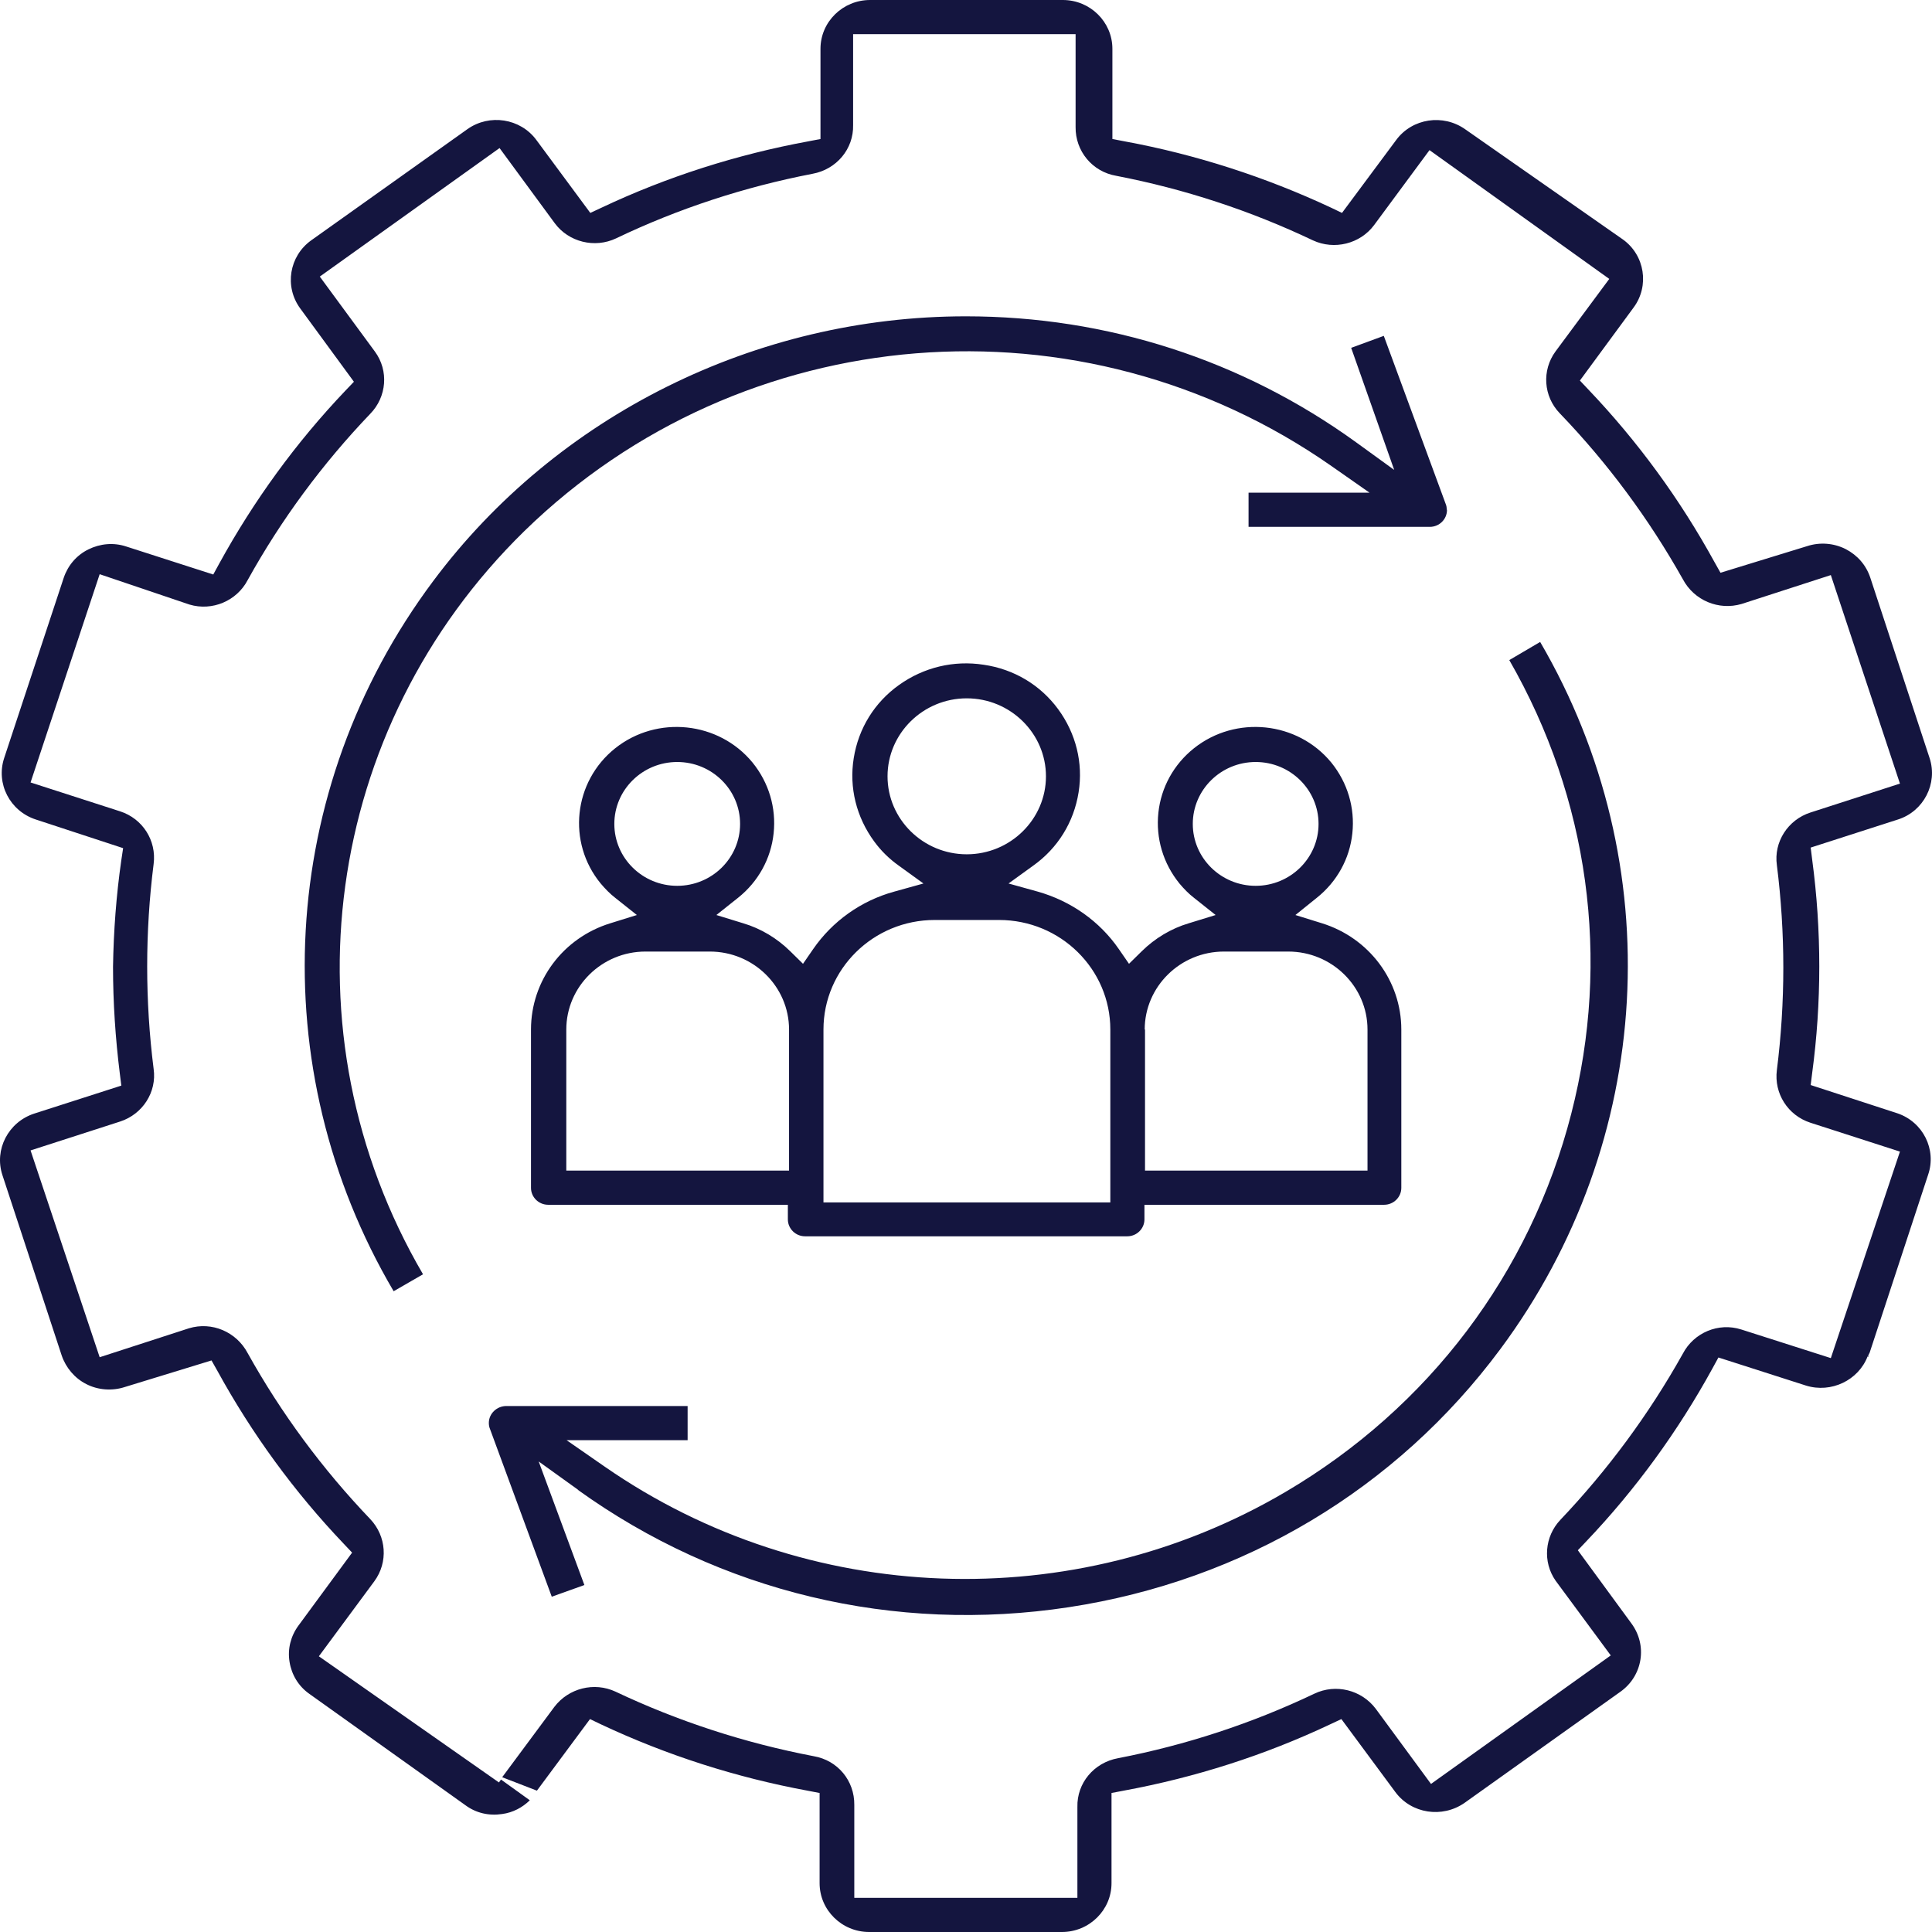
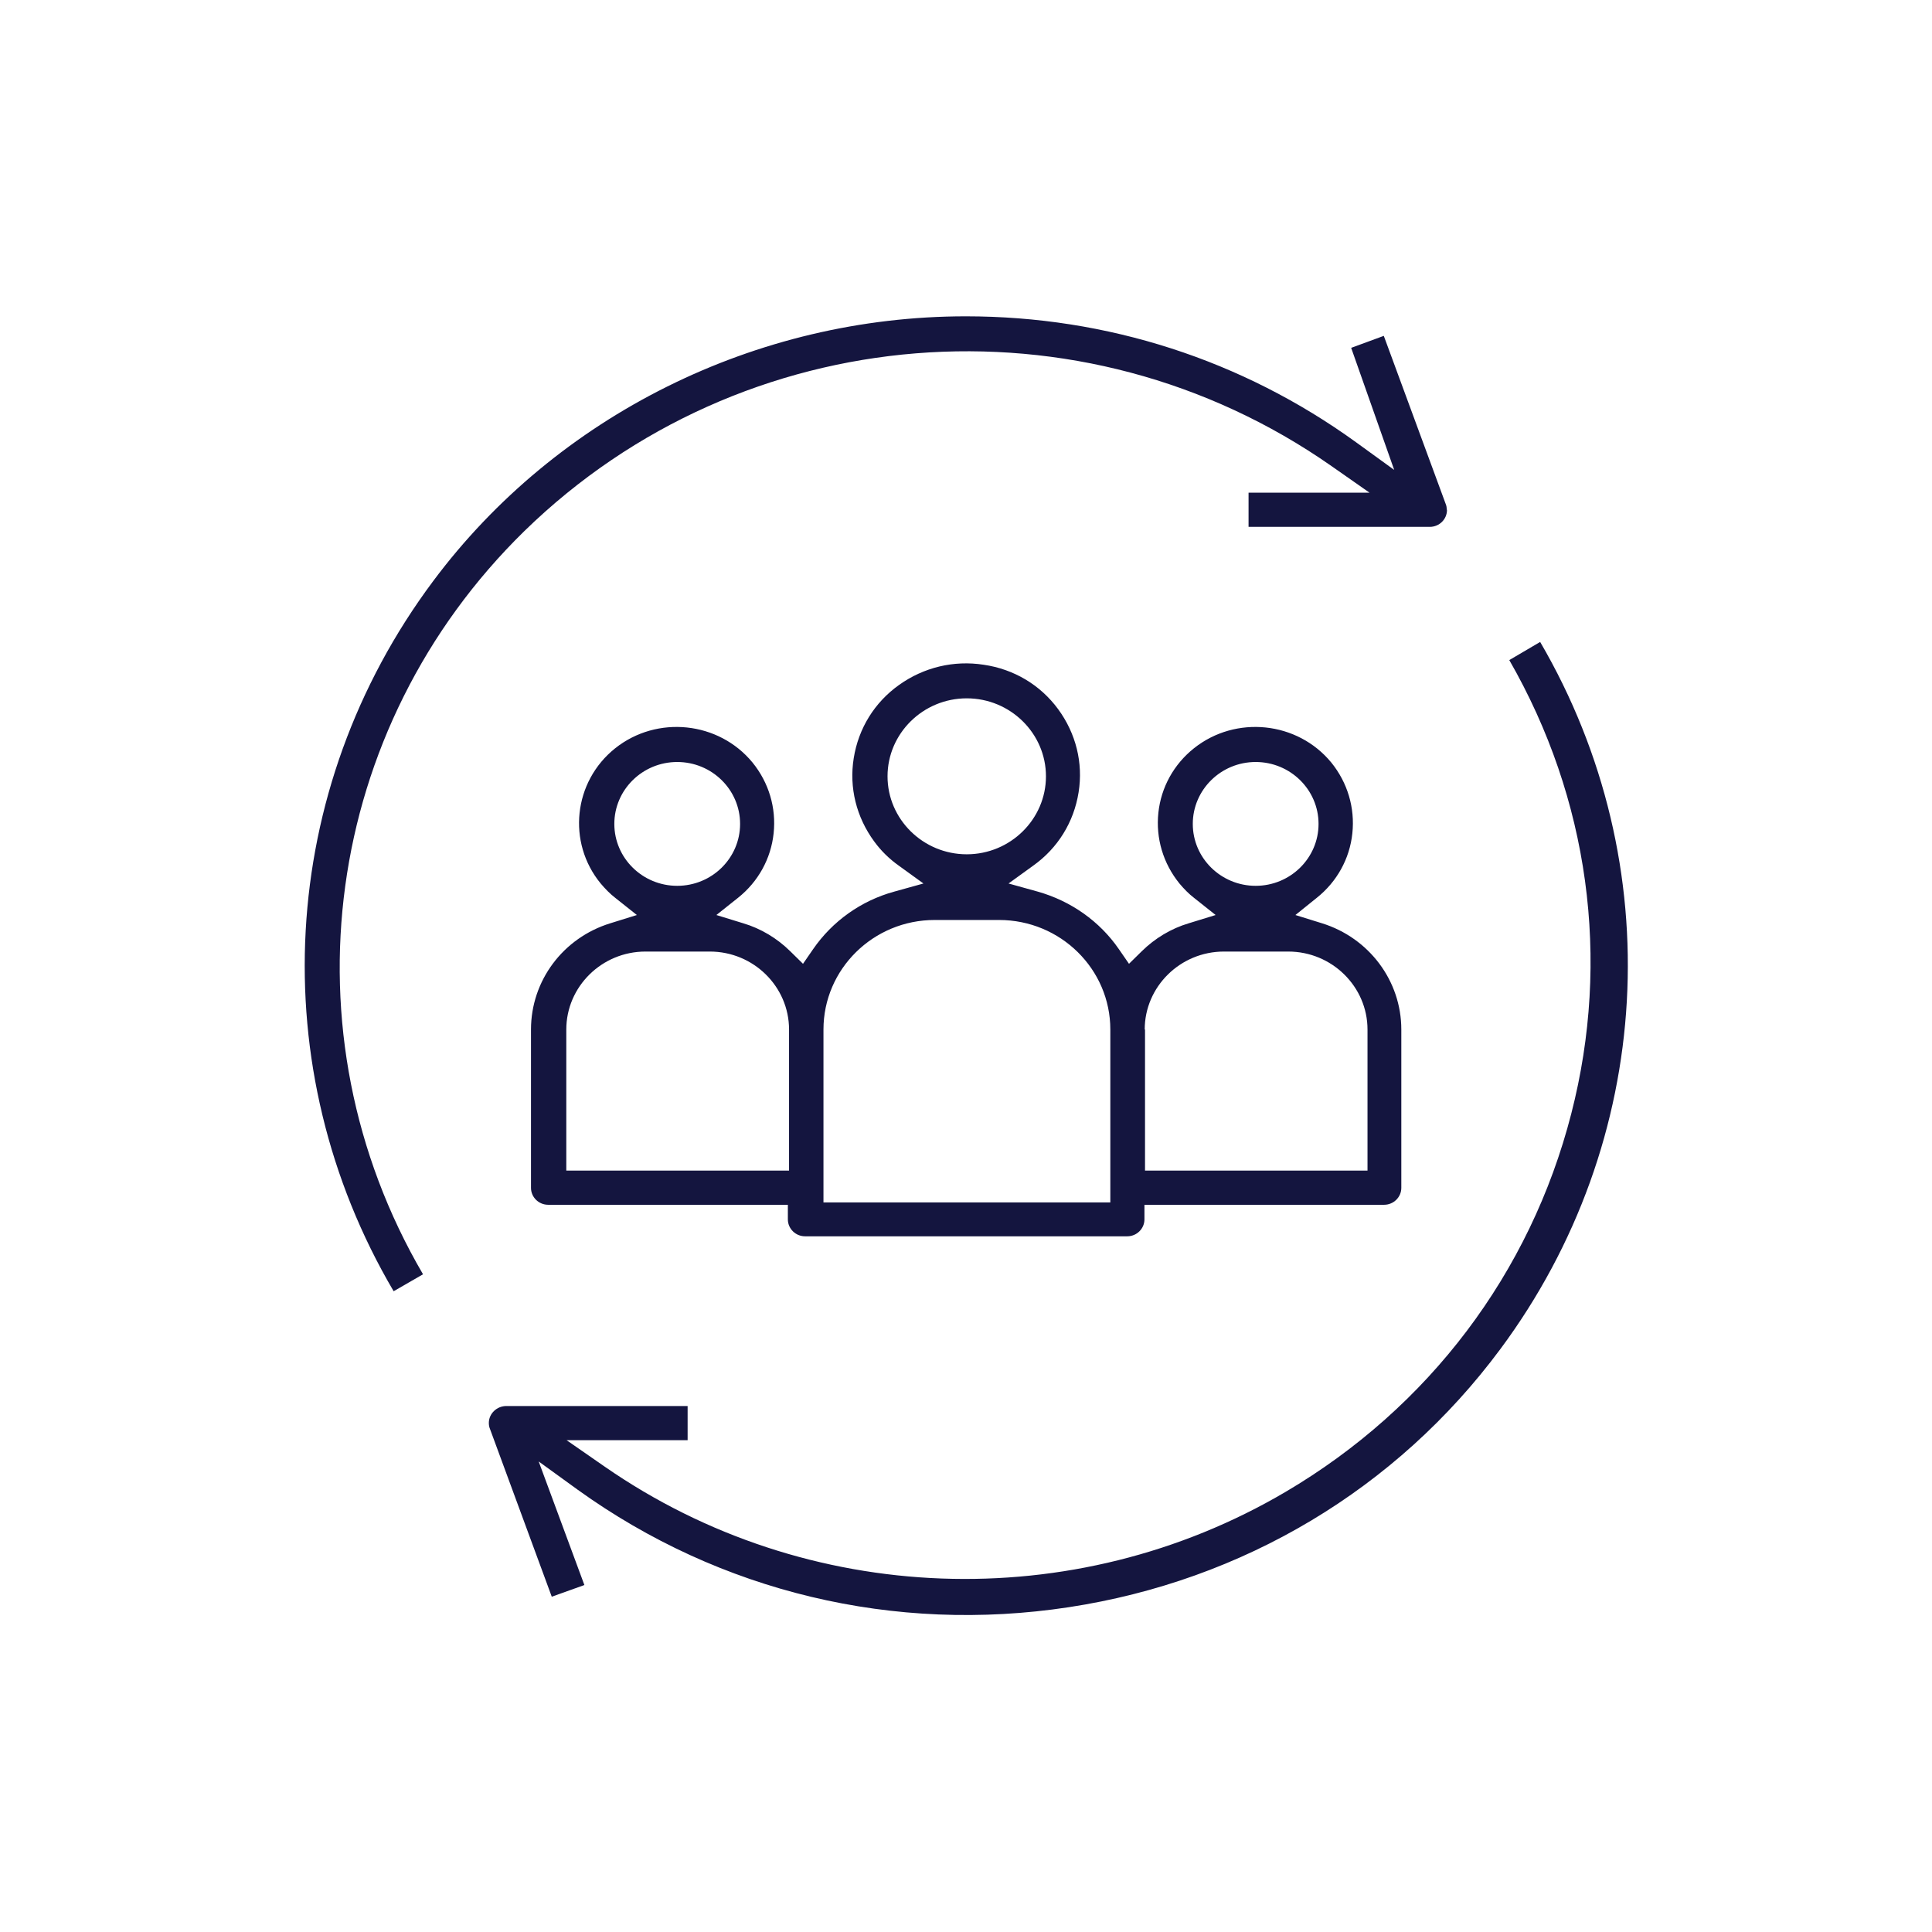
<svg xmlns="http://www.w3.org/2000/svg" width="44px" height="44px" viewBox="0 0 44 44" version="1.1">
  <title>Food Safety</title>
  <g id="V2" stroke="none" stroke-width="1" fill="none" fill-rule="evenodd">
    <g id="FAIRR24-Tools-2025Updates_Option-1" transform="translate(-368, -5725)" fill="#14153F" fill-rule="nonzero">
      <g id="Group-30" transform="translate(64, 5286)">
        <g id="Group-2-Copy-8" transform="translate(0, 432)">
          <g id="Food-Safety" transform="translate(304, 7)">
-             <path d="M42.548,30.91 L42.548,30.87 L42.581,30.803 L43.912,26.753 C44.108,26.18 43.797,25.555 43.216,25.356 L41.237,24.711 L41.271,24.438 C41.379,23.64 41.433,22.821 41.433,22.01 C41.433,21.198 41.379,20.38 41.271,19.576 L41.237,19.303 L43.223,18.664 C43.811,18.478 44.135,17.846 43.946,17.267 L42.595,13.157 C42.5,12.871 42.304,12.645 42.034,12.505 C41.757,12.365 41.44,12.345 41.156,12.438 L39.183,13.044 L39.048,12.804 C38.264,11.374 37.298,10.05 36.17,8.867 L35.981,8.667 L37.204,7.004 C37.569,6.512 37.461,5.813 36.961,5.454 L33.373,2.947 C32.867,2.587 32.164,2.694 31.799,3.186 L30.563,4.849 L30.313,4.729 C28.82,4.031 27.239,3.519 25.611,3.219 L25.334,3.166 L25.334,1.111 C25.334,0.499 24.827,0 24.206,0 L19.815,0 C19.193,0 18.686,0.499 18.686,1.111 L18.686,3.166 L18.409,3.219 C16.781,3.519 15.194,4.024 13.701,4.729 L13.444,4.849 L12.214,3.186 C11.849,2.694 11.147,2.587 10.647,2.94 L7.087,5.474 C6.587,5.833 6.472,6.525 6.837,7.024 L8.06,8.694 L7.87,8.893 C6.742,10.077 5.776,11.407 4.992,12.837 L4.857,13.084 L2.871,12.445 C2.587,12.352 2.283,12.379 2.013,12.512 C1.743,12.645 1.547,12.877 1.452,13.157 L0.094,17.267 C-0.095,17.846 0.223,18.471 0.817,18.664 L2.804,19.316 L2.763,19.589 C2.648,20.387 2.587,21.205 2.574,22.017 C2.574,22.828 2.628,23.646 2.729,24.451 L2.763,24.724 L0.777,25.362 C0.189,25.555 -0.135,26.18 0.054,26.759 L1.405,30.87 C1.5,31.149 1.702,31.389 1.966,31.522 C2.236,31.661 2.56,31.681 2.844,31.588 L4.817,30.983 L4.952,31.222 C5.736,32.652 6.702,33.976 7.83,35.16 L8.019,35.36 L6.796,37.023 C6.621,37.262 6.546,37.555 6.594,37.847 C6.641,38.14 6.796,38.399 7.039,38.572 L10.6,41.113 C10.843,41.293 11.14,41.359 11.437,41.313 C11.681,41.28 11.897,41.166 12.066,41 L11.41,40.528 L11.363,40.594 L7.262,37.721 L8.526,36.011 C8.843,35.579 8.803,34.987 8.431,34.595 C7.343,33.457 6.404,32.187 5.641,30.817 C5.384,30.331 4.824,30.092 4.303,30.251 L2.27,30.91 L0.696,26.2 L2.736,25.542 C3.249,25.376 3.574,24.87 3.499,24.345 C3.303,22.795 3.303,21.225 3.499,19.675 C3.567,19.143 3.249,18.644 2.736,18.478 L0.696,17.82 L2.27,13.077 L4.317,13.769 C4.83,13.922 5.391,13.689 5.641,13.21 C6.404,11.833 7.343,10.563 8.431,9.425 C8.809,9.039 8.857,8.441 8.539,8.008 L7.283,6.299 L11.377,3.372 L12.633,5.082 C12.951,5.514 13.545,5.66 14.032,5.428 C15.45,4.749 16.957,4.257 18.504,3.958 C19.051,3.858 19.443,3.392 19.429,2.847 L19.429,0.778 L24.496,0.778 L24.496,2.893 C24.489,3.439 24.875,3.911 25.422,4.004 C26.976,4.304 28.475,4.796 29.901,5.474 C30.387,5.7 30.975,5.554 31.293,5.128 L32.556,3.419 L36.65,6.352 L35.427,8.002 C35.11,8.434 35.15,9.026 35.522,9.412 C36.616,10.549 37.555,11.82 38.325,13.19 C38.582,13.676 39.143,13.908 39.663,13.755 L41.696,13.097 L43.27,17.846 L41.23,18.505 C40.717,18.671 40.393,19.176 40.467,19.702 C40.663,21.252 40.663,22.821 40.467,24.371 C40.399,24.903 40.717,25.402 41.23,25.569 L43.27,26.227 L41.696,30.93 L39.656,30.278 C39.136,30.112 38.575,30.351 38.325,30.83 C37.555,32.207 36.616,33.477 35.535,34.615 C35.177,34.994 35.13,35.572 35.427,35.998 L36.684,37.701 L32.59,40.628 L31.333,38.918 C31.009,38.486 30.421,38.34 29.935,38.572 C28.509,39.251 27.009,39.743 25.462,40.042 C24.915,40.142 24.523,40.608 24.537,41.153 L24.537,43.222 L19.456,43.222 L19.456,41.107 C19.463,40.554 19.078,40.089 18.531,39.996 C16.964,39.696 15.45,39.204 14.018,38.526 C13.532,38.3 12.951,38.446 12.626,38.872 L11.437,40.475 L12.228,40.781 L13.437,39.151 L13.687,39.271 C15.187,39.976 16.768,40.481 18.389,40.781 L18.666,40.834 L18.666,42.889 C18.666,43.501 19.173,44 19.794,44 L24.185,44 C24.807,44 25.314,43.501 25.314,42.889 L25.314,40.834 L25.591,40.781 C27.219,40.481 28.8,39.976 30.293,39.271 L30.549,39.151 L31.779,40.814 C32.144,41.306 32.846,41.413 33.353,41.06 L36.907,38.526 C37.15,38.353 37.312,38.093 37.359,37.801 C37.406,37.508 37.332,37.215 37.157,36.976 L35.934,35.306 L36.123,35.107 C37.251,33.923 38.217,32.593 39.001,31.163 L39.136,30.916 L41.129,31.555 C41.703,31.735 42.325,31.435 42.534,30.89 L42.548,30.91 Z" id="Path" />
            <path d="M32.948,11.6 C32.948,11.554 32.941,11.514 32.921,11.467 L31.515,7.649 L30.772,7.922 L31.752,10.702 L30.88,10.07 C28.286,8.195 25.212,7.204 21.997,7.204 C17.22,7.204 12.68,9.459 9.863,13.237 C6.317,17.986 5.972,24.318 8.965,29.407 L9.634,29.021 C6.418,23.52 7.357,16.576 11.944,12.093 C16.903,7.257 24.631,6.632 30.326,10.616 L31.191,11.221 L28.435,11.221 L28.435,11.999 L32.563,11.999 C32.779,11.999 32.954,11.826 32.954,11.614 L32.948,11.6 Z" id="Path" />
-             <path d="M13.16,33.93 C16.396,36.258 20.368,37.209 24.341,36.603 C28.313,35.998 31.806,33.91 34.17,30.724 C37.683,25.994 38.035,19.689 35.076,14.62 L34.373,15.033 C36.184,18.185 36.69,21.844 35.785,25.362 C34.853,28.994 32.542,32.054 29.279,33.976 C24.456,36.816 18.369,36.59 13.775,33.404 L12.903,32.799 L15.66,32.799 L15.66,32.021 L11.532,32.021 C11.316,32.021 11.133,32.193 11.133,32.406 C11.133,32.453 11.14,32.499 11.16,32.546 L12.566,36.364 L13.309,36.098 L12.268,33.284 L13.167,33.93 L13.16,33.93 Z" id="Path" />
+             <path d="M13.16,33.93 C16.396,36.258 20.368,37.209 24.341,36.603 C28.313,35.998 31.806,33.91 34.17,30.724 C37.683,25.994 38.035,19.689 35.076,14.62 L34.373,15.033 C36.184,18.185 36.69,21.844 35.785,25.362 C34.853,28.994 32.542,32.054 29.279,33.976 C24.456,36.816 18.369,36.59 13.775,33.404 L12.903,32.799 L15.66,32.799 L15.66,32.021 L11.532,32.021 C11.316,32.021 11.133,32.193 11.133,32.406 C11.133,32.453 11.14,32.499 11.16,32.546 L12.566,36.364 L13.309,36.098 L12.268,33.284 L13.16,33.93 Z" id="Path" />
            <path d="M18.355,28.156 L25.672,28.156 C25.888,28.156 26.064,27.983 26.064,27.77 L26.064,27.438 L31.522,27.438 C31.738,27.438 31.914,27.265 31.914,27.052 L31.914,23.447 C31.914,22.336 31.178,21.358 30.104,21.026 L29.502,20.839 L29.989,20.447 C30.448,20.081 30.739,19.556 30.799,18.977 C30.86,18.398 30.691,17.826 30.32,17.367 C29.55,16.429 28.144,16.283 27.192,17.041 C26.732,17.407 26.442,17.933 26.381,18.511 C26.32,19.09 26.489,19.662 26.861,20.121 C26.962,20.241 27.07,20.354 27.192,20.447 L27.685,20.839 L27.077,21.026 C26.672,21.145 26.3,21.371 26.003,21.664 L25.712,21.95 L25.483,21.618 C25.043,20.979 24.388,20.52 23.638,20.307 L22.969,20.121 L23.53,19.715 C24.091,19.316 24.456,18.724 24.564,18.046 C24.672,17.374 24.503,16.702 24.098,16.15 C23.692,15.598 23.091,15.239 22.402,15.139 C21.72,15.033 21.037,15.199 20.477,15.598 C19.916,15.997 19.551,16.589 19.443,17.267 C19.335,17.939 19.504,18.611 19.909,19.163 C20.064,19.376 20.254,19.562 20.47,19.715 L21.031,20.121 L20.362,20.307 C19.612,20.513 18.957,20.979 18.517,21.618 L18.288,21.95 L17.997,21.664 C17.7,21.371 17.328,21.145 16.923,21.026 L16.315,20.839 L16.808,20.447 C17.268,20.081 17.558,19.556 17.619,18.977 C17.68,18.398 17.511,17.826 17.139,17.367 C16.369,16.429 14.964,16.283 14.011,17.041 C13.059,17.8 12.91,19.183 13.68,20.121 C13.782,20.241 13.89,20.354 14.011,20.447 L14.504,20.839 L13.903,21.026 C12.822,21.358 12.093,22.336 12.093,23.447 L12.093,27.052 C12.093,27.265 12.268,27.438 12.485,27.438 L17.943,27.438 L17.943,27.77 C17.943,27.983 18.119,28.156 18.335,28.156 L18.355,28.156 Z M27.165,18.764 C27.165,17.986 27.807,17.354 28.597,17.354 C29.387,17.354 30.029,17.986 30.029,18.764 C30.029,19.542 29.387,20.174 28.597,20.174 C27.807,20.174 27.165,19.542 27.165,18.764 L27.165,18.764 Z M26.07,23.447 C26.07,22.469 26.881,21.671 27.874,21.671 L29.34,21.671 C30.333,21.671 31.144,22.469 31.144,23.447 L31.144,26.659 L26.077,26.659 L26.077,23.447 L26.07,23.447 Z M20.213,17.68 C20.213,16.702 21.024,15.904 22.017,15.904 C23.01,15.904 23.821,16.702 23.821,17.68 C23.821,18.658 23.01,19.456 22.017,19.456 C21.024,19.456 20.213,18.658 20.213,17.68 Z M18.754,23.447 C18.754,22.07 19.889,20.952 21.287,20.952 L22.753,20.952 C24.152,20.952 25.287,22.07 25.287,23.447 L25.287,27.384 L18.754,27.384 L18.754,23.447 L18.754,23.447 Z M13.991,18.764 C13.991,17.986 14.633,17.354 15.423,17.354 C16.214,17.354 16.855,17.986 16.855,18.764 C16.855,19.542 16.214,20.174 15.423,20.174 C14.633,20.174 13.991,19.542 13.991,18.764 L13.991,18.764 Z M12.897,26.659 L12.897,23.447 C12.897,22.469 13.707,21.671 14.7,21.671 L16.166,21.671 C17.16,21.671 17.97,22.469 17.97,23.447 L17.97,26.659 L12.903,26.659 L12.897,26.659 Z" id="Shape" />
          </g>
        </g>
      </g>
    </g>
  </g>
</svg>